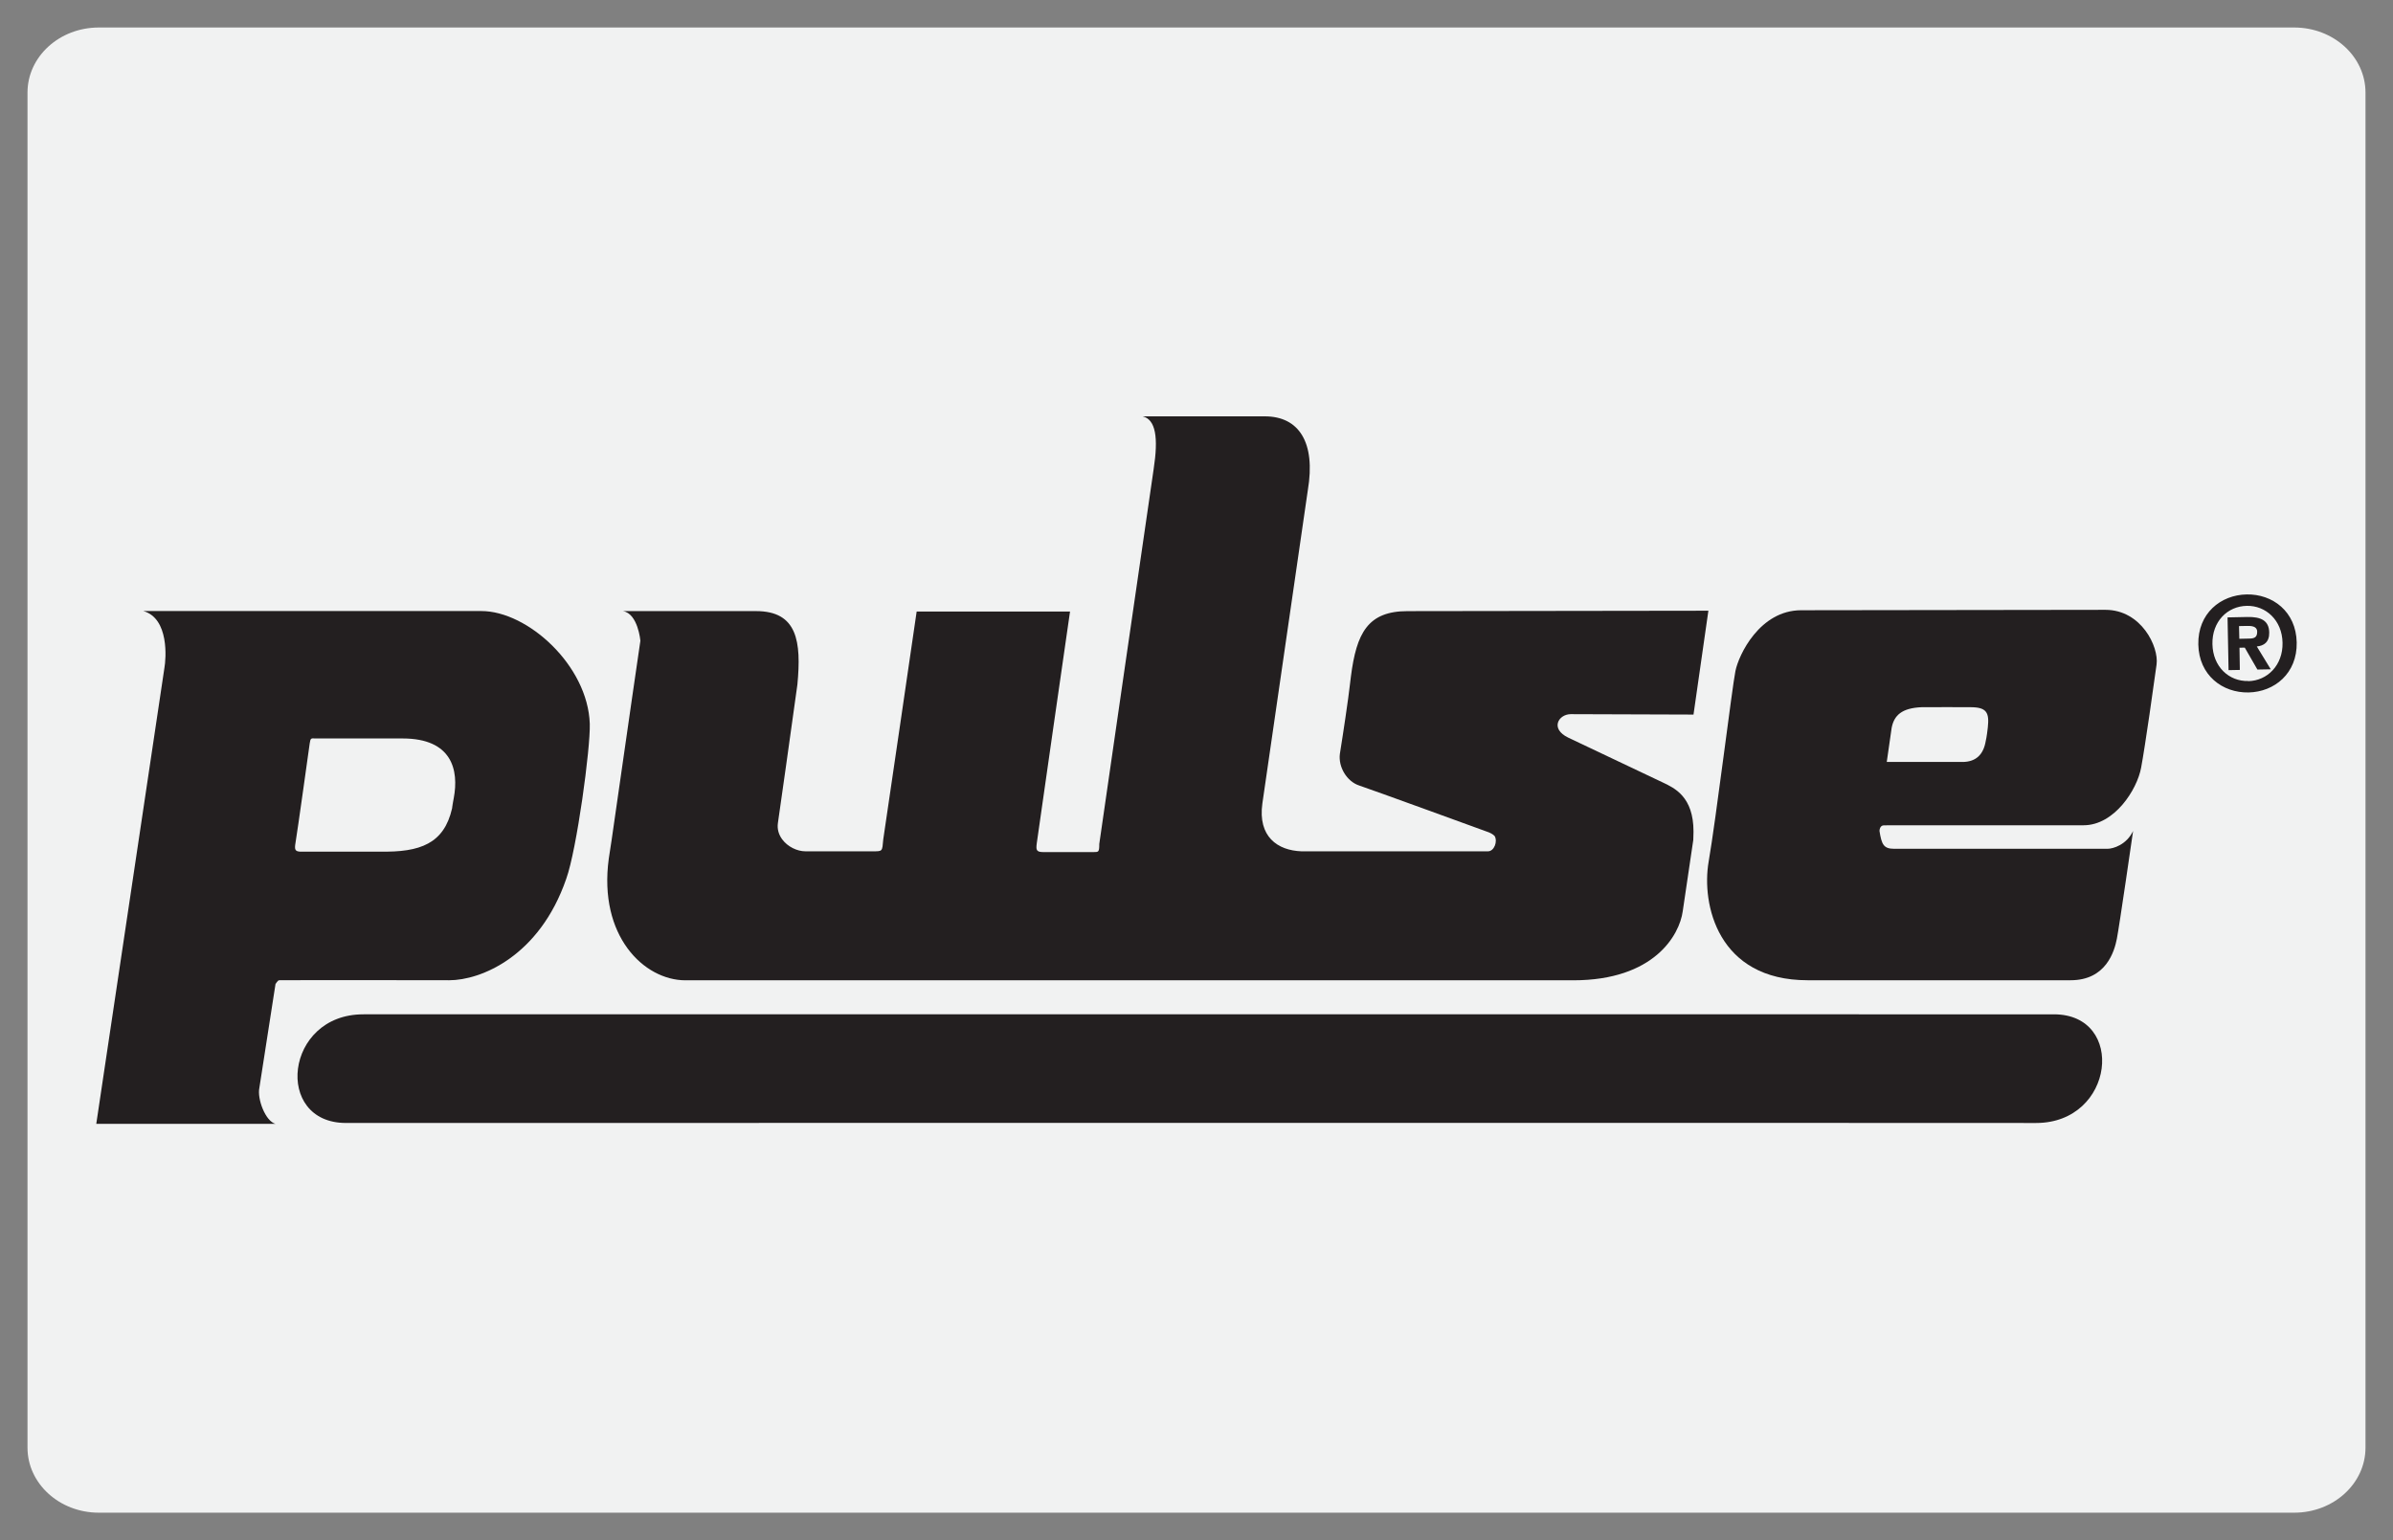
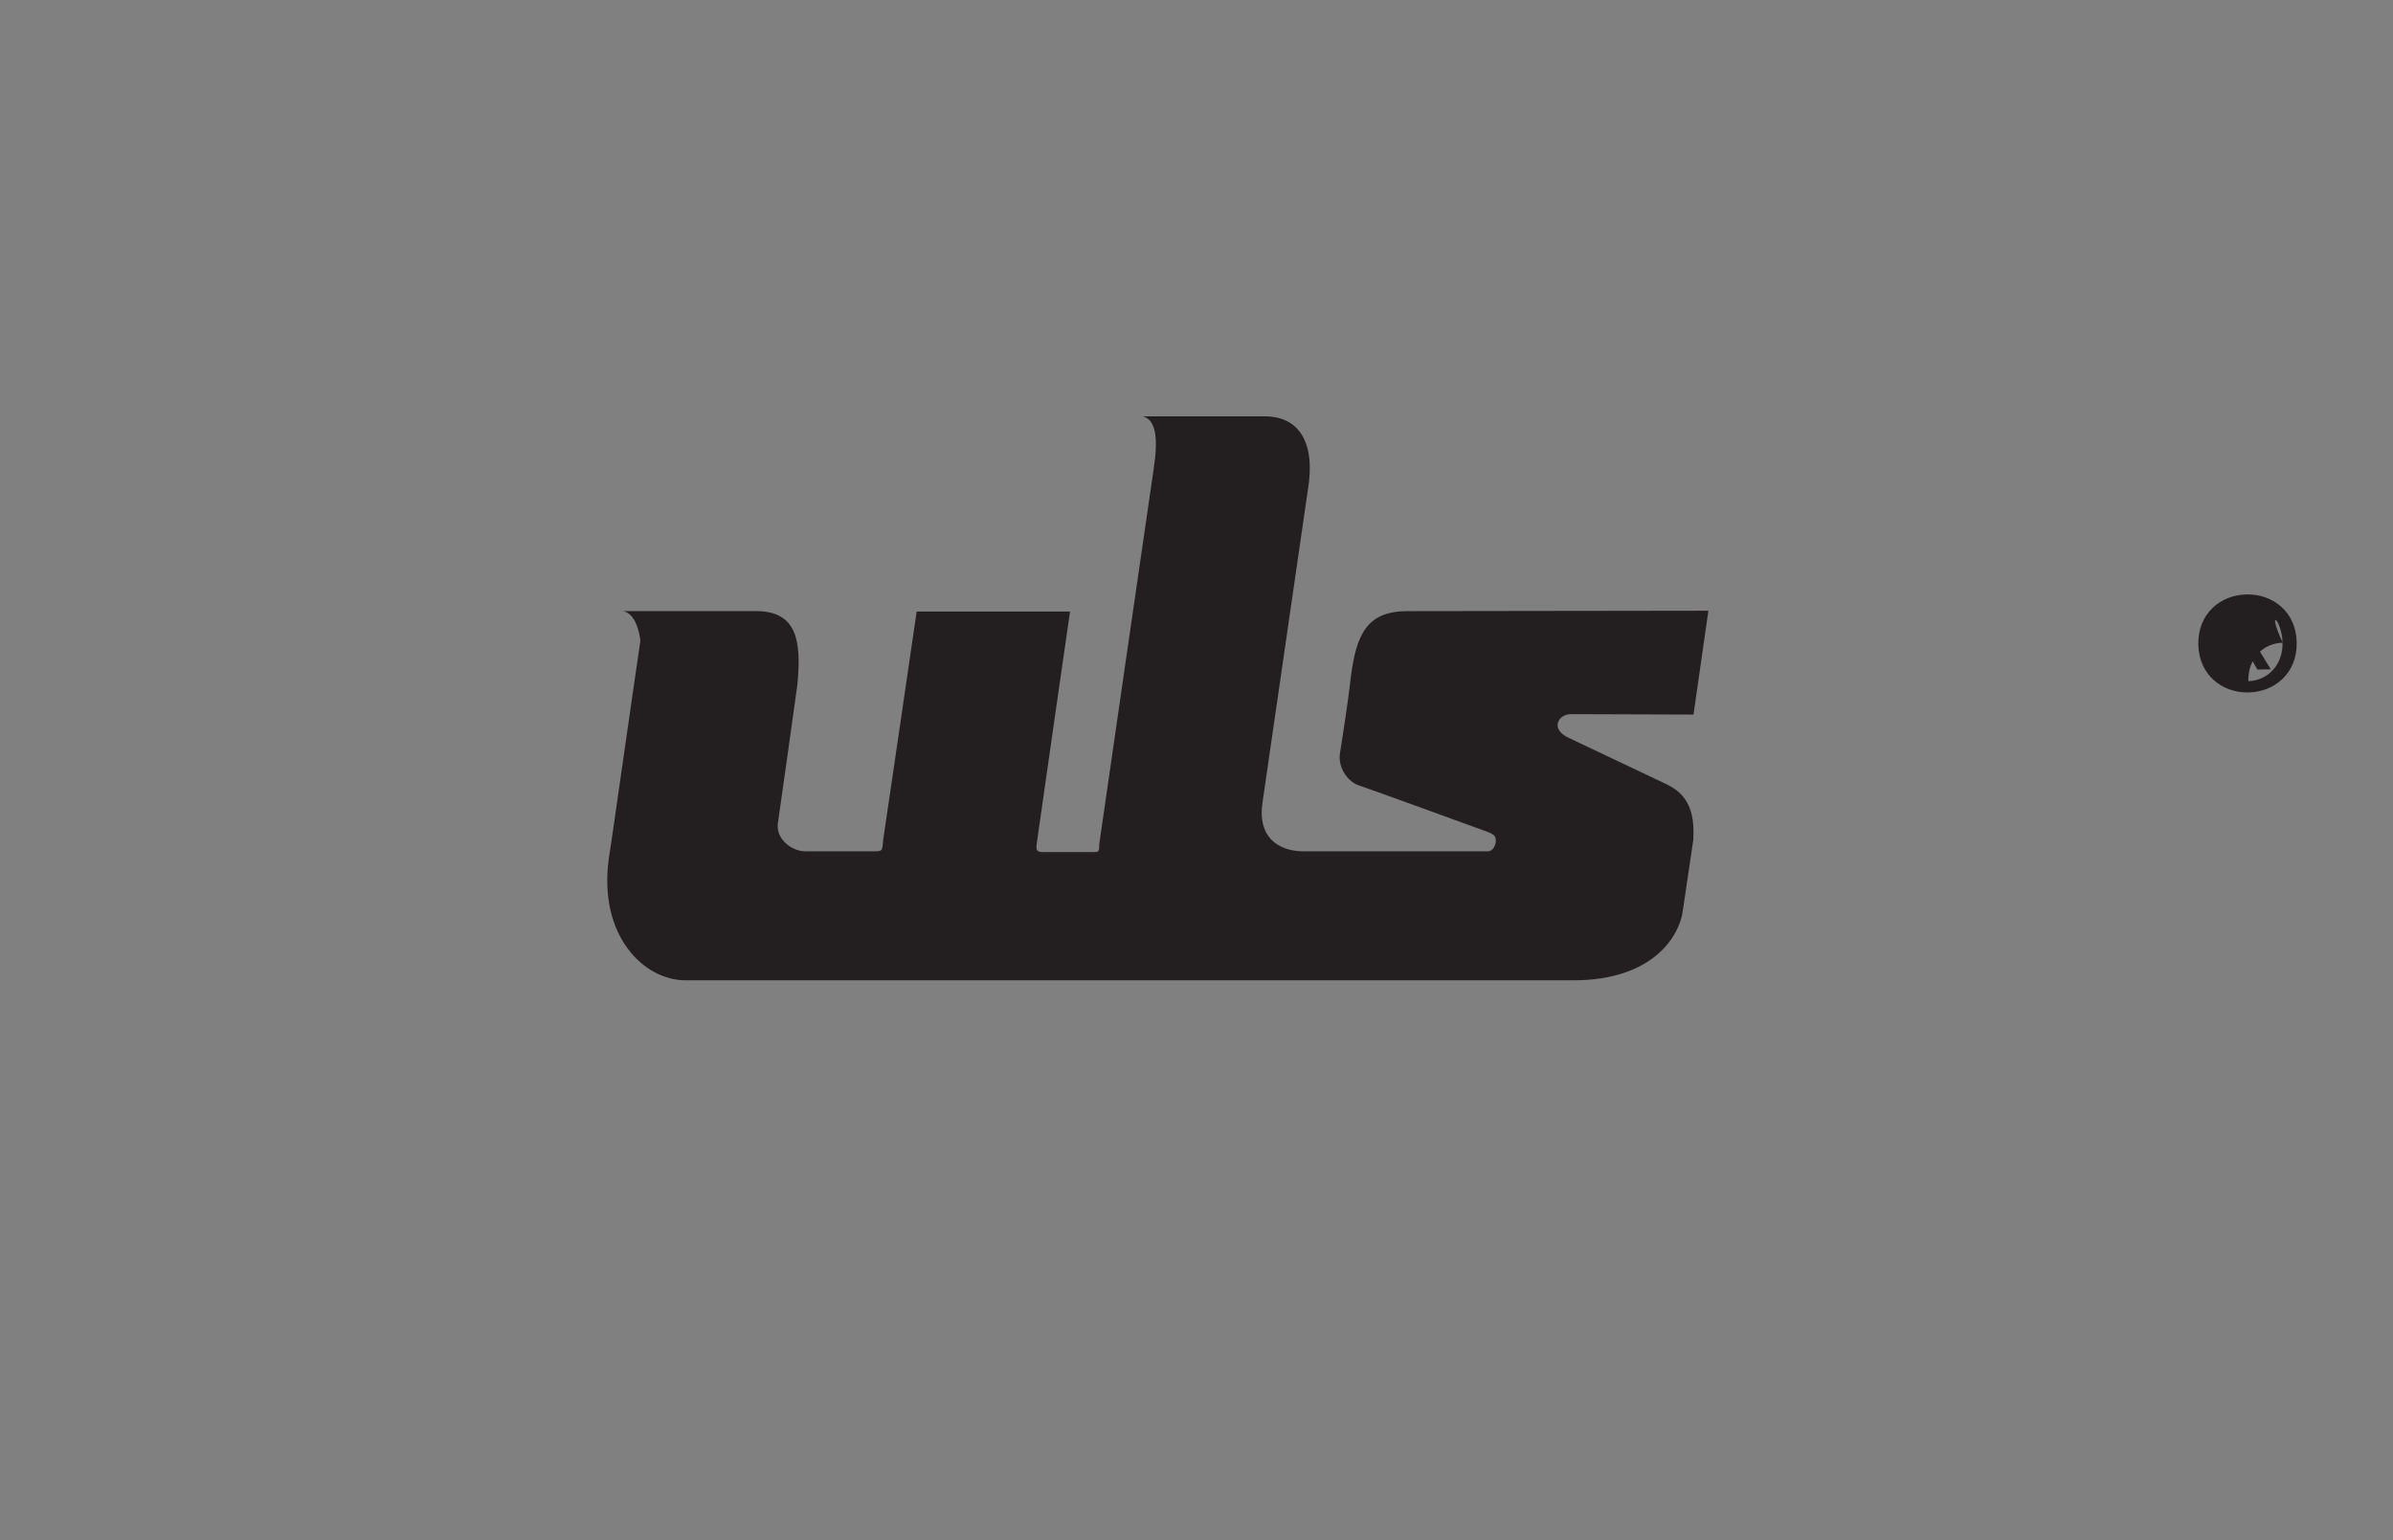
<svg xmlns="http://www.w3.org/2000/svg" enable-background="new 0 0 87 56" height="56px" id="Layer_1" version="1.1" viewBox="0 0 87 56" width="87px" xml:space="preserve">
  <rect x="0" y="0" width="87" height="56" fill="#808080" stroke="none" />
  <g>
-     <path d="M86,52.636C86,53.941,84.84,55,83.407,55H3.593C2.161,55,1,53.941,1,52.636V3.365C1,2.059,2.161,1,3.593,1   h79.814C84.84,1,86,2.059,86,3.365V52.636z" fill="#F1F2F2" />
    <g>
-       <path d="M71.635,25.713c0,0-1.646-0.005-1.77,0c-0.723,0.03-1.004,0.295-1.092,0.752l-0.178,1.239    c0,0,2.719,0.003,2.788,0c0.429-0.015,0.724-0.236,0.812-0.768c0,0,0.035-0.13,0.074-0.486    C72.328,25.905,72.227,25.713,71.635,25.713z M75.751,30.006l-7.258,0.002c-0.162,0-0.162,0.205-0.162,0.205    c0.076,0.487,0.149,0.648,0.53,0.648h7.76c0.206,0,0.693-0.147,0.93-0.648c0,0-0.502,3.48-0.591,3.924    c-0.088,0.442-0.383,1.504-1.681,1.504h-9.561c-3.273,0-3.863-2.772-3.599-4.307c0.266-1.534,0.854-6.343,0.974-6.934    c0.118-0.59,0.885-2.212,2.391-2.212l11.063-0.015c1.299,0,1.947,1.342,1.857,1.991c-0.088,0.649-0.412,2.951-0.561,3.747    C77.698,28.708,76.872,30.006,75.751,30.006z" fill="#231F20" />
-       <path d="M14.638,26.85h-3.201c-0.147-0.015-0.147,0.015-0.177,0.177c0,0-0.454,3.261-0.516,3.614    c-0.044,0.25-0.015,0.311,0.162,0.324c0,0,3.016,0.002,3.172,0c1.401-0.015,2.183-0.428,2.404-1.814c0,0-0.116,0.563,0.015-0.133    C16.688,28,16.437,26.85,14.638,26.85z M16.334,35.641c-1.563,0-4.601-0.01-6.181,0c-0.075,0.002-0.142,0.178-0.133,0.118    c0.015-0.103-0.59,3.791-0.59,3.791c-0.088,0.398,0.222,1.226,0.59,1.313H3.5l2.478-16.581c0.059-0.325,0.177-1.8-0.767-2.065    h12.288c1.683,0,3.874,1.979,3.943,4.1c0.028,0.882-0.473,4.574-0.856,5.637C19.61,34.783,17.472,35.641,16.334,35.641z" fill="#231F20" />
-       <path d="M81.419,23.551l0.192-0.004l0.459,0.797l0.486-0.009l-0.507-0.83c0.255-0.024,0.458-0.155,0.451-0.508    c-0.009-0.438-0.304-0.574-0.799-0.564l-0.716,0.015l0.037,1.918l0.41-0.008L81.419,23.551z M81.413,23.226l-0.011-0.462    l0.289-0.006c0.154-0.003,0.367,0.007,0.371,0.205c0.004,0.212-0.104,0.252-0.287,0.255L81.413,23.226z M83.499,23.359    c-0.022-1.126-0.879-1.765-1.821-1.746c-0.947,0.019-1.777,0.691-1.756,1.818c0.023,1.126,0.88,1.764,1.827,1.746    C82.691,25.157,83.521,24.485,83.499,23.359z M82.984,23.369c0.018,0.82-0.557,1.383-1.244,1.397v-0.005    c-0.706,0.019-1.288-0.521-1.305-1.341c-0.017-0.82,0.543-1.378,1.25-1.392C82.374,22.014,82.969,22.549,82.984,23.369z" fill="#231F20" />
-       <path d="M74.023,40.831c-3.731-0.009-61.448-0.001-61.448-0.001c-2.625,0-2.23-3.95,0.631-3.95l0.113-0.002    l61.354,0.002C77.3,36.88,76.887,40.83,74.023,40.831L74.023,40.831z" fill="#231F20" />
+       <path d="M81.419,23.551l0.192-0.004l0.459,0.797l0.486-0.009l-0.507-0.83c0.255-0.024,0.458-0.155,0.451-0.508    c-0.009-0.438-0.304-0.574-0.799-0.564l-0.716,0.015l0.037,1.918l0.41-0.008L81.419,23.551z M81.413,23.226l-0.011-0.462    l0.289-0.006c0.154-0.003,0.367,0.007,0.371,0.205c0.004,0.212-0.104,0.252-0.287,0.255L81.413,23.226z M83.499,23.359    c-0.022-1.126-0.879-1.765-1.821-1.746c-0.947,0.019-1.777,0.691-1.756,1.818c0.023,1.126,0.88,1.764,1.827,1.746    C82.691,25.157,83.521,24.485,83.499,23.359z M82.984,23.369c0.018,0.82-0.557,1.383-1.244,1.397v-0.005    c-0.017-0.82,0.543-1.378,1.25-1.392C82.374,22.014,82.969,22.549,82.984,23.369z" fill="#231F20" />
      <path d="M22.24,30.516c0.225-1.549,0.737-5.125,0.737-5.125l0.305-2.095c0,0-0.088-0.988-0.634-1.077h4.838    c1.504,0,1.652,1.106,1.504,2.67c0,0-0.027,0.191-0.07,0.501c-0.16,1.149-0.548,3.929-0.638,4.529    c-0.034,0.227,0.032,0.432,0.155,0.598c0.197,0.268,0.54,0.436,0.848,0.436c0,0,2.125,0,2.419,0c0.395,0,0.366,0.015,0.408-0.436    c0.014-0.063,1.214-8.283,1.214-8.283h5.576c-0.006,0.004-1.209,8.423-1.209,8.423c-0.029,0.234-0.029,0.324,0.236,0.324    c0,0,1.475,0,1.829,0c0.183,0,0.207,0,0.207-0.295c0,0,1.878-12.991,1.977-13.63c0.177-1.151,0.074-1.8-0.398-1.918    c0,0,3.731,0,4.44,0c1.238,0,1.857,0.944,1.563,2.685c0,0-1.629,11.217-1.652,11.388c-0.086,0.612,0.058,1.033,0.315,1.306    c0.276,0.295,0.688,0.42,1.101,0.436c0,0,6.446,0,6.785,0c0.229,0,0.36-0.364,0.242-0.557c-0.059-0.064-0.165-0.123-0.301-0.166    c0,0-4.27-1.556-4.617-1.668c-0.457-0.146-0.768-0.679-0.708-1.149c0,0,0.177-1.101,0.302-2.021    c0.043-0.305,0.071-0.583,0.098-0.782c0.203-1.602,0.619-2.39,2.064-2.39l10.934-0.015l-0.541,3.776c0,0-3.99-0.015-4.463-0.015    c-0.442,0-0.767,0.531-0.088,0.855c0,0,3.063,1.456,3.422,1.623c0.442,0.207,1.129,0.523,1.129,1.792    c0,0.096-0.002,0.195-0.008,0.303l0,0l-0.384,2.597c-0.118,0.855-1.032,2.507-3.981,2.507c-4.391,0-30.552,0-32.275,0    c-1.504,0-3.171-1.606-2.788-4.425C22.131,31.216,22.178,30.943,22.24,30.516z" fill="#231F20" />
    </g>
  </g>
</svg>